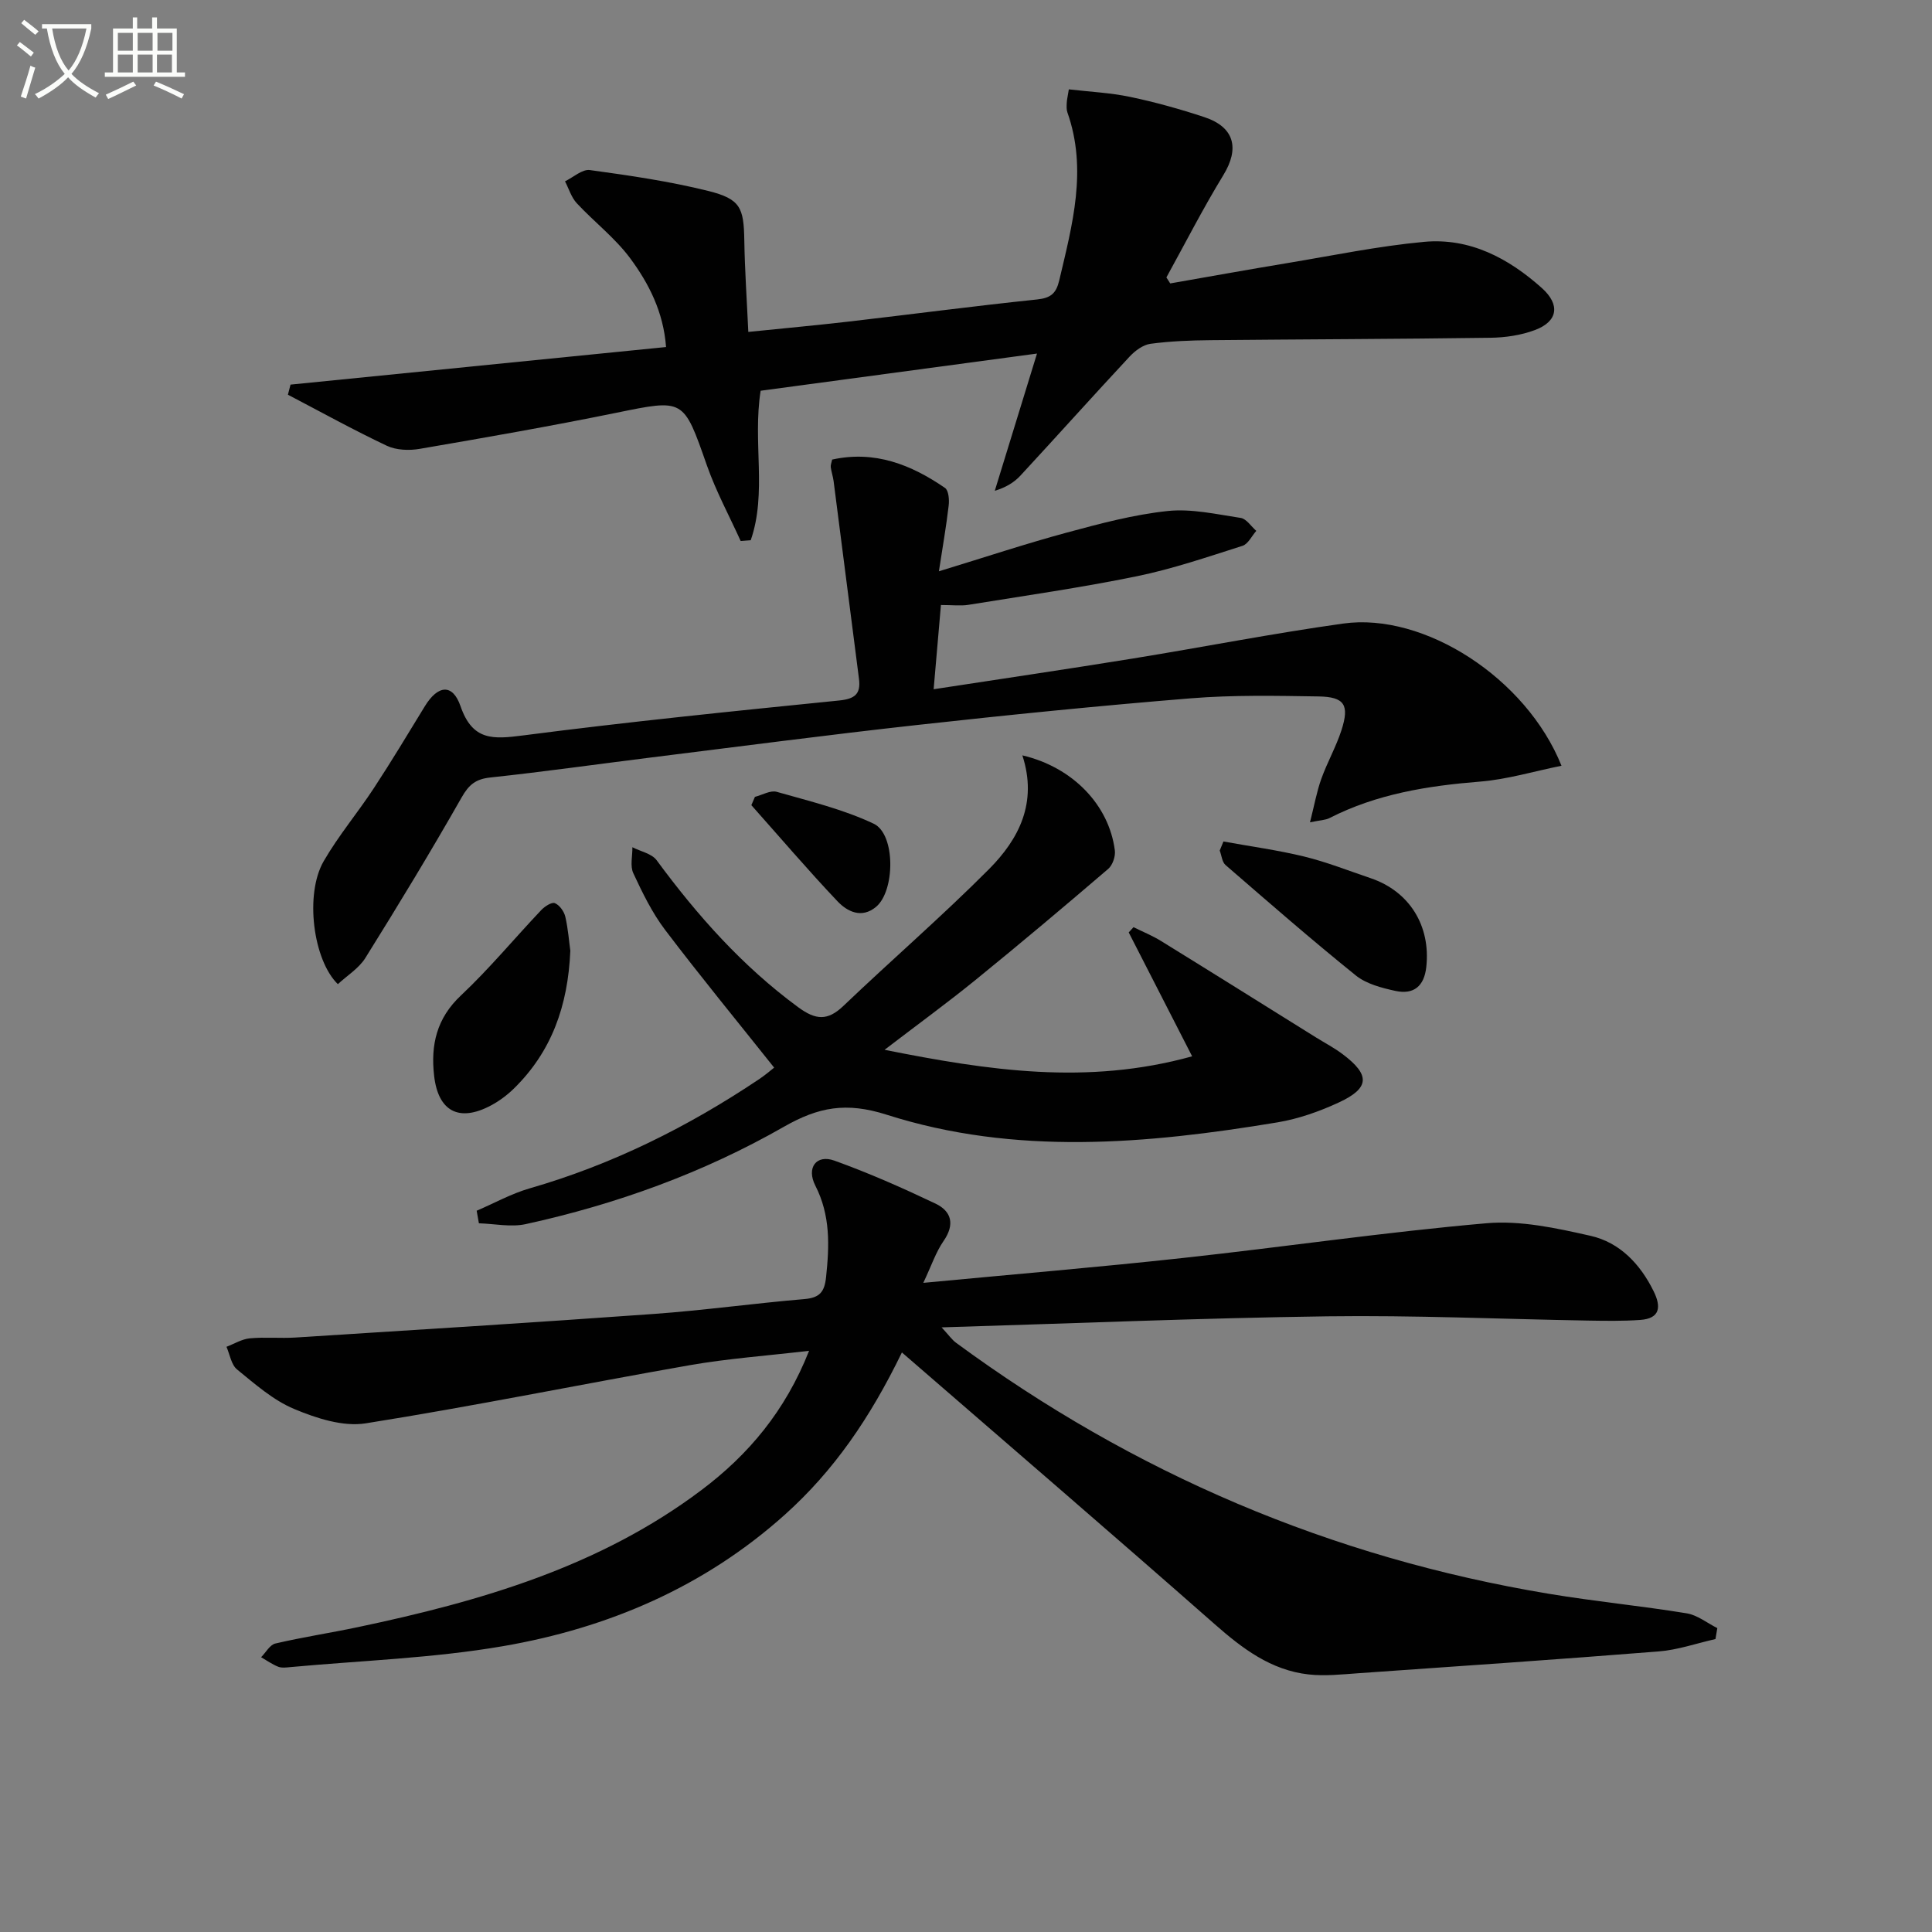
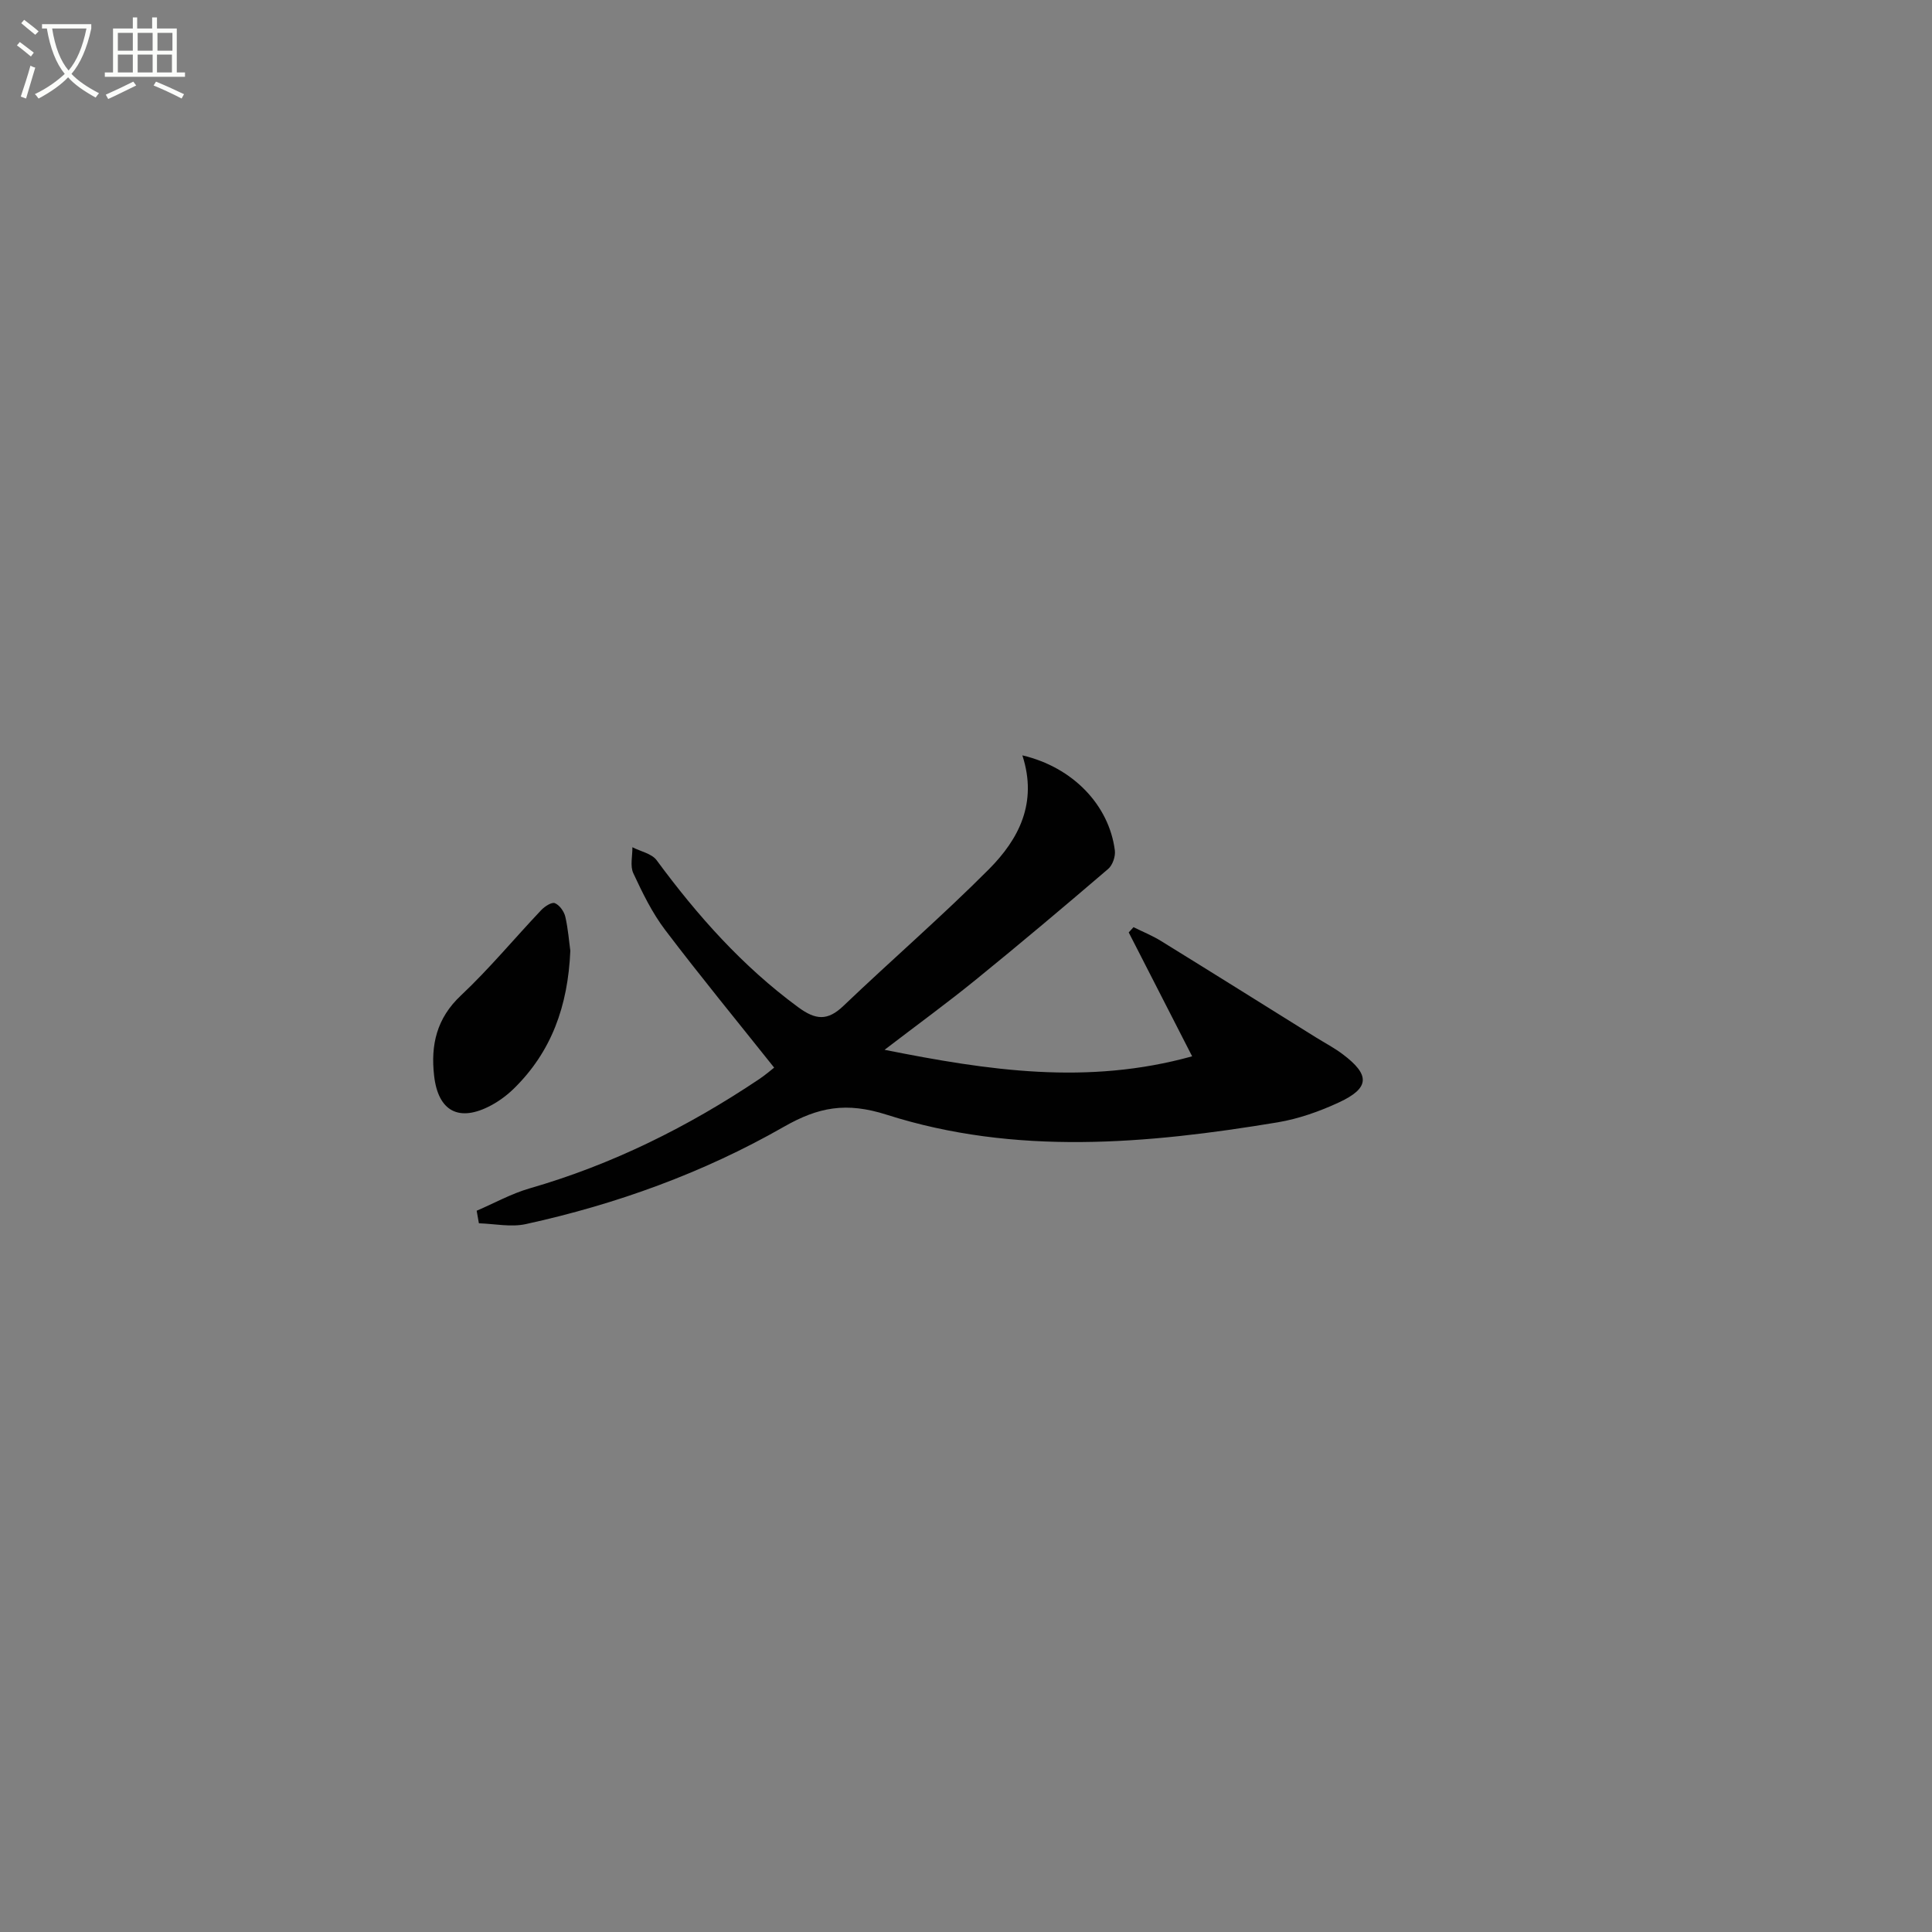
<svg xmlns="http://www.w3.org/2000/svg" enable-background="new 0 0 400 400" viewBox="0 0 400 400">
  <rect x="0" y="0" width="400" height="400" fill="#808080" stroke="none" />
  <path d="m6.4 11.7c-1-.8-1.9-1.6-2.9-2.3l.6-.7c.9.7 1.9 1.4 2.9 2.2zm-2.1 8.3c.7-2.1 1.4-4.2 2-6.4.2.1.6.3 1 .4-.7 2.3-1.3 4.4-1.9 6.4zm3-12.8c-1.1-.9-2.1-1.7-2.9-2.4l.6-.7c1 .8 2 1.5 3 2.4zm1.4-1.3v-.9h10.2v.9c-.9 4.2-2.3 7.3-4.1 9.4 1.3 1.4 3.2 2.7 5.7 4-.2.2-.4.5-.7.9-2.5-1.4-4.4-2.7-5.7-4.2-1.4 1.5-3.5 3-6.1 4.4 0 0 0 0-.1-.1-.3-.4-.5-.7-.7-.8 2.7-1.3 4.7-2.8 6.2-4.2-1.8-2.2-3-5.3-3.7-9.4zm9.2 0h-7.1c.6 3.8 1.7 6.7 3.4 8.7 1.7-2 2.9-4.8 3.7-8.7z" fill="#fbfcfa" />
  <path d="m31.6 3.6h.9v2.3h4.1v9.1h1.7v.9h-16.6v-.9h1.7v-9.1h4.1v-2.3h.9v2.3h3.1v-2.3zm-4 13.3.6.8c-1.9.9-3.8 1.9-5.8 2.8-.2-.3-.3-.6-.5-.9 2-.9 3.9-1.8 5.7-2.7zm-3.2-10.1v3.7h3.1v-3.7zm0 4.5v3.7h3.1v-3.7zm4.1-4.5v3.7h3.1v-3.7zm0 4.5v3.7h3.1v-3.7zm9.1 9.1c-2.1-1.1-4.1-2-5.8-2.7l.5-.8c2.2.9 4.1 1.8 5.8 2.6zm-1.9-13.6h-3.1v3.7h3.1zm-3.2 4.5v3.7h3.1v-3.7z" fill="#fbfcfa" />
  <g fill="#010101">
-     <path d="m186.73 280.01c-6.63 13.65-14.13 24.51-24.18 33.54-16.72 15.01-36.64 23.52-58.4 27.27-14.51 2.5-29.37 2.98-44.07 4.34-.82.08-1.75.2-2.48-.08-1.24-.49-2.37-1.3-3.54-1.97.98-.98 1.81-2.58 2.96-2.84 5.65-1.32 11.4-2.19 17.08-3.39 25.34-5.34 50.01-12.48 71.12-28.37 9.7-7.3 17.35-16.33 22.29-28.84-8.78 1.03-16.82 1.6-24.71 2.98-22.38 3.92-44.66 8.48-67.1 12.04-4.69.74-10.19-1.05-14.78-2.97-4.34-1.81-8.11-5.15-11.83-8.18-1.21-.98-1.5-3.1-2.2-4.7 1.6-.61 3.17-1.59 4.81-1.75 3.14-.3 6.33.03 9.49-.17 24.71-1.57 49.43-3.1 74.13-4.88 10.43-.75 20.81-2.2 31.23-3.08 3.15-.27 4.16-1.47 4.48-4.55.69-6.53.92-12.78-2.22-18.93-1.91-3.74.23-6.52 3.93-5.19 7.12 2.56 14.08 5.64 20.92 8.89 3.34 1.59 4.08 4.31 1.7 7.75-1.61 2.32-2.52 5.13-4.2 8.67 18.77-1.78 36.28-3.24 53.75-5.15 20.96-2.28 41.85-5.36 62.84-7.19 7.07-.62 14.5 1.01 21.54 2.6 6.07 1.37 10.3 5.84 13.08 11.48 1.57 3.19 1.39 5.65-2.8 5.94-3.6.25-7.23.19-10.84.13-17.97-.31-35.95-1.12-53.91-.88-26.24.36-52.48 1.46-79.87 2.29 1.54 1.67 2.15 2.56 2.97 3.17 36.78 27.05 77.66 44.48 122.72 51.98 9.48 1.58 19.07 2.5 28.56 4.05 2.23.36 4.24 2.01 6.35 3.06-.13.76-.26 1.51-.38 2.27-3.92.88-7.79 2.25-11.75 2.56-20.7 1.65-41.41 3.06-62.12 4.51-3.46.24-6.99.64-10.4.25-7.78-.88-13.68-5.36-19.42-10.41-21.25-18.7-42.69-37.13-64.75-56.25z" />
-     <path d="m153.35 112.01c-2.36-5.21-5.11-10.29-7-15.67-4.87-13.89-4.68-13.75-18.83-10.86-13.49 2.75-27.05 5.12-40.62 7.45-2.19.38-4.86.28-6.81-.64-6.94-3.28-13.67-7.01-20.48-10.57.18-.7.36-1.39.54-2.09 25.76-2.58 51.53-5.15 77.75-7.78-.54-7.24-3.55-13.14-7.43-18.38-3.12-4.21-7.45-7.52-11.06-11.4-1.13-1.22-1.64-3.01-2.43-4.53 1.72-.83 3.57-2.55 5.15-2.33 8.2 1.12 16.43 2.32 24.45 4.31 6.73 1.67 7.41 3.46 7.52 10.23.1 6.12.52 12.23.83 18.97 7.33-.75 14.02-1.36 20.7-2.13 13.03-1.51 26.04-3.23 39.09-4.59 2.84-.3 3.95-1.25 4.59-3.97 2.71-11.5 5.86-22.94 1.68-34.77-.21-.6-.16-1.32-.13-1.98.03-.64.19-1.27.43-2.78 4.31.5 8.57.7 12.69 1.56 5.19 1.09 10.33 2.52 15.37 4.19 6.25 2.07 7.32 6.47 3.93 12.01-4.21 6.89-7.89 14.1-11.79 21.18.26.41.52.83.79 1.24 8.04-1.4 16.08-2.86 24.13-4.19 9.47-1.57 18.92-3.54 28.46-4.42 9.44-.86 17.44 3.38 24.36 9.57 3.83 3.43 3.34 6.9-1.43 8.69-2.88 1.08-6.13 1.56-9.22 1.6-19.32.27-38.64.31-57.96.5-4.15.04-8.32.2-12.43.75-1.55.21-3.2 1.45-4.33 2.66-7.6 8.16-15.03 16.46-22.6 24.64-1.3 1.4-3 2.44-5.3 3.13 2.74-8.89 5.47-17.79 8.74-28.41-19.96 2.69-38.59 5.19-57.22 7.7-1.68 10.69 1.36 21.14-2.05 30.95-.69.06-1.39.11-2.08.16z" />
-     <path d="m172.29 95.15c8.79-1.94 16.35 1.04 23.36 5.87.76.52.91 2.46.76 3.67-.49 4.23-1.23 8.44-2.02 13.59 9.54-2.91 17.96-5.71 26.5-8.02 6.86-1.86 13.82-3.71 20.85-4.46 4.95-.52 10.11.67 15.13 1.43 1.19.18 2.16 1.75 3.23 2.68-.94 1.07-1.7 2.73-2.86 3.1-7.24 2.3-14.47 4.78-21.89 6.3-11.53 2.36-23.2 4.03-34.83 5.91-1.61.26-3.3.04-5.71.04-.5 5.82-.99 11.46-1.51 17.44 14.01-2.15 27.59-4.15 41.12-6.34 14.57-2.36 29.06-5.22 43.68-7.26 16.76-2.35 37.92 11.29 45.19 29.44-5.76 1.16-11.25 2.83-16.83 3.28-10.85.87-21.39 2.54-31.2 7.55-.83.43-1.88.43-4.04.88.88-3.46 1.38-6.29 2.33-8.96 1.23-3.44 3.07-6.66 4.19-10.12 1.68-5.23.64-6.89-4.75-6.98-8.82-.14-17.69-.32-26.46.39-18.87 1.53-37.72 3.43-56.54 5.51-18.48 2.04-36.91 4.47-55.36 6.76-11.03 1.37-22.05 2.94-33.1 4.12-3.02.32-4.44 1.46-5.95 4.12-6.39 11.23-13.1 22.29-19.94 33.25-1.35 2.16-3.78 3.64-5.69 5.42-5.14-5-6.88-18.63-2.94-25.45 3.06-5.3 7.06-10.04 10.42-15.17 3.64-5.55 7.06-11.25 10.53-16.92 2.69-4.4 5.75-4.76 7.39 0 2.49 7.2 6.76 6.84 12.97 6.04 21.75-2.82 43.58-5.03 65.41-7.23 3.25-.33 4.52-1.33 4.11-4.5-1.76-13.63-3.49-27.27-5.25-40.91-.13-.97-.46-1.92-.59-2.89-.06-.46.16-.94.29-1.58z" />
    <path d="m211.67 156.39c10.48 2.46 17.96 10.32 19.15 19.7.15 1.22-.47 3.03-1.38 3.81-9.06 7.76-18.19 15.45-27.46 22.98-5.87 4.77-12 9.23-18.84 14.47 21.54 4.3 41.99 7.37 63.68 1.35-4.62-9.02-8.87-17.34-13.13-25.65.33-.36.66-.73.99-1.09 1.91.95 3.91 1.75 5.71 2.87 10.73 6.62 21.42 13.32 32.12 19.99 1.84 1.14 3.77 2.15 5.49 3.45 5.69 4.28 5.61 6.99-.76 9.96-4.02 1.87-8.37 3.41-12.73 4.14-27.07 4.49-54.32 6.91-80.93-1.58-8.37-2.67-14.12-1.6-21.31 2.51-16.65 9.52-34.65 16.03-53.42 20.14-3.07.67-6.46-.07-9.7-.17-.15-.87-.31-1.74-.46-2.6 3.66-1.57 7.2-3.55 11-4.64 17.1-4.93 32.79-12.75 47.51-22.62 1.35-.91 2.59-1.99 3.08-2.37-7.64-9.6-15.3-18.92-22.58-28.52-2.69-3.55-4.69-7.67-6.58-11.73-.7-1.5-.16-3.57-.19-5.38 1.7.88 4 1.31 5.02 2.69 8.44 11.46 17.77 21.96 29.33 30.45 3.6 2.64 6.05 2.85 9.33-.28 9.97-9.52 20.43-18.56 30.16-28.33 6.14-6.19 10.1-13.7 6.9-23.55z" />
    <path d="m118.08 196.84c-.49 11.49-3.93 20.92-11.66 28.51-1.4 1.37-3.04 2.6-4.77 3.52-6.6 3.52-10.93 1.24-11.77-6.14-.73-6.37.5-11.89 5.55-16.63 5.88-5.53 11.06-11.8 16.63-17.68.72-.76 2.17-1.7 2.82-1.43.97.4 1.9 1.71 2.16 2.8.59 2.56.78 5.21 1.04 7.05z" />
-     <path d="m253.3 174.22c5.58 1.02 11.23 1.78 16.73 3.12 4.66 1.14 9.16 2.93 13.72 4.47 8.09 2.73 12.48 9.89 11.55 18.39-.44 4.03-2.65 5.76-6.38 4.96-2.85-.62-6.02-1.44-8.21-3.2-9.18-7.4-18.07-15.15-26.98-22.87-.72-.63-.81-1.98-1.2-2.99.26-.63.52-1.26.77-1.88z" />
-     <path d="m156.3 164.98c1.51-.38 3.21-1.41 4.51-1.04 6.78 1.93 13.75 3.61 20.08 6.6 4.55 2.15 4.45 13.92.48 17.22-2.97 2.47-5.94.99-7.98-1.16-6.12-6.46-11.91-13.25-17.83-19.9.25-.58.49-1.15.74-1.72z" />
  </g>
</svg>